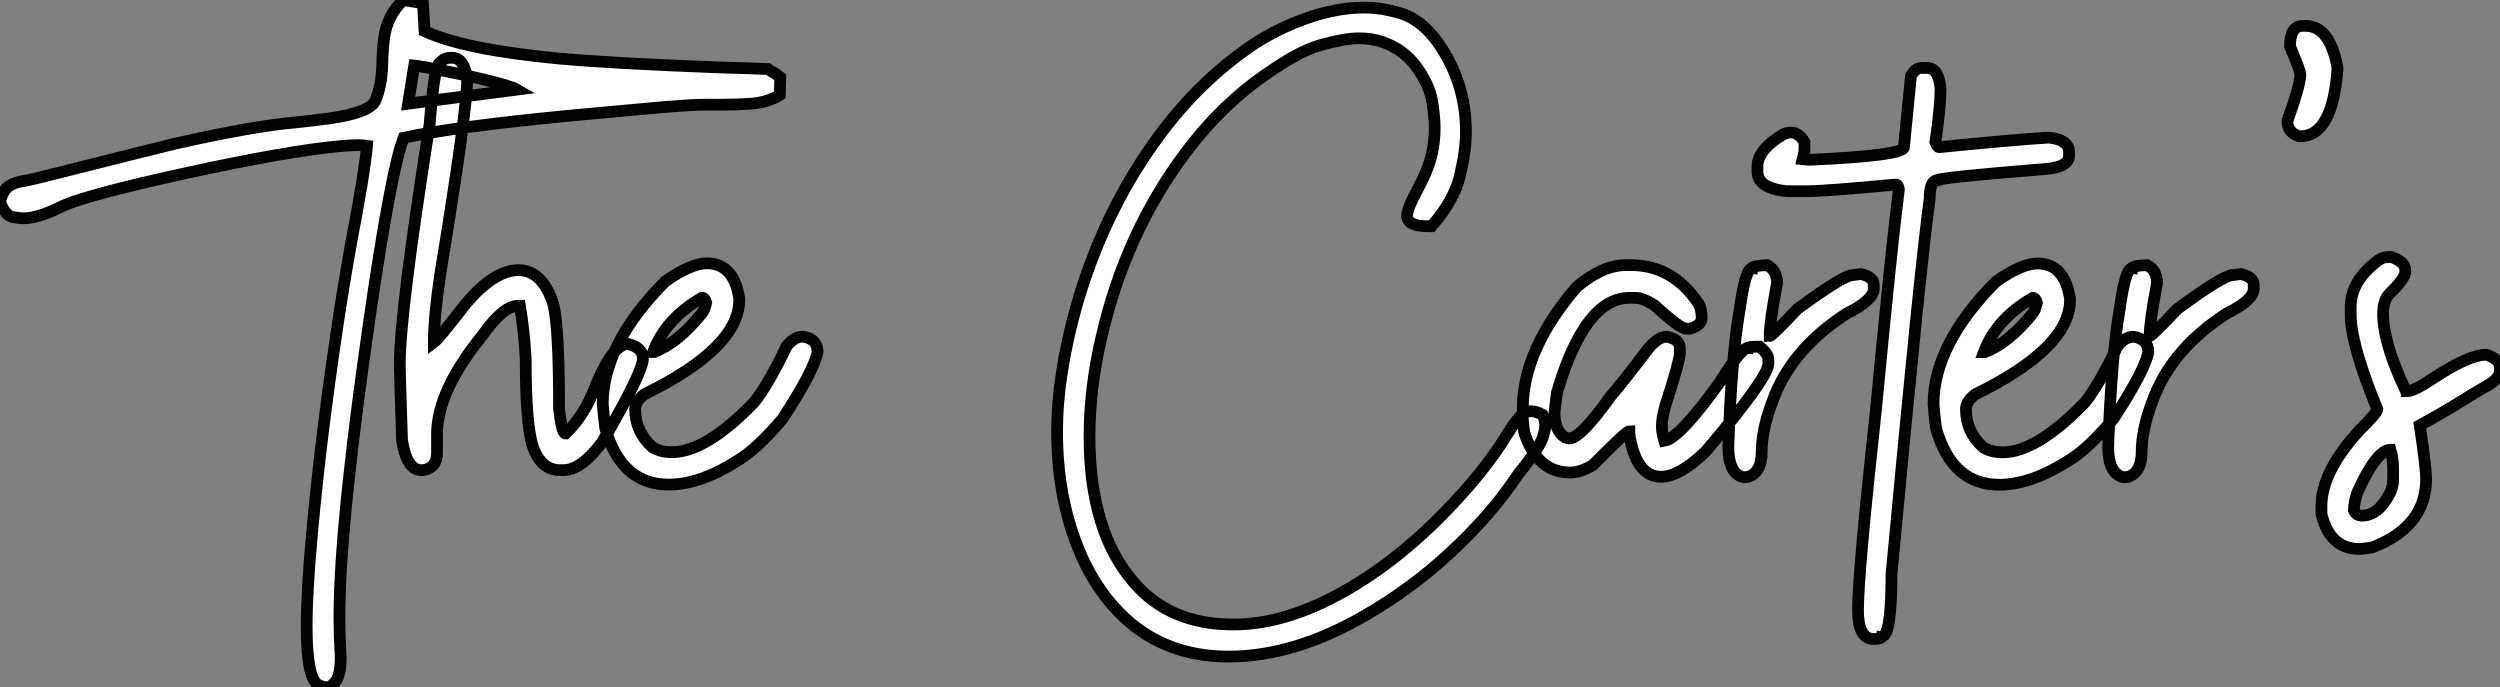
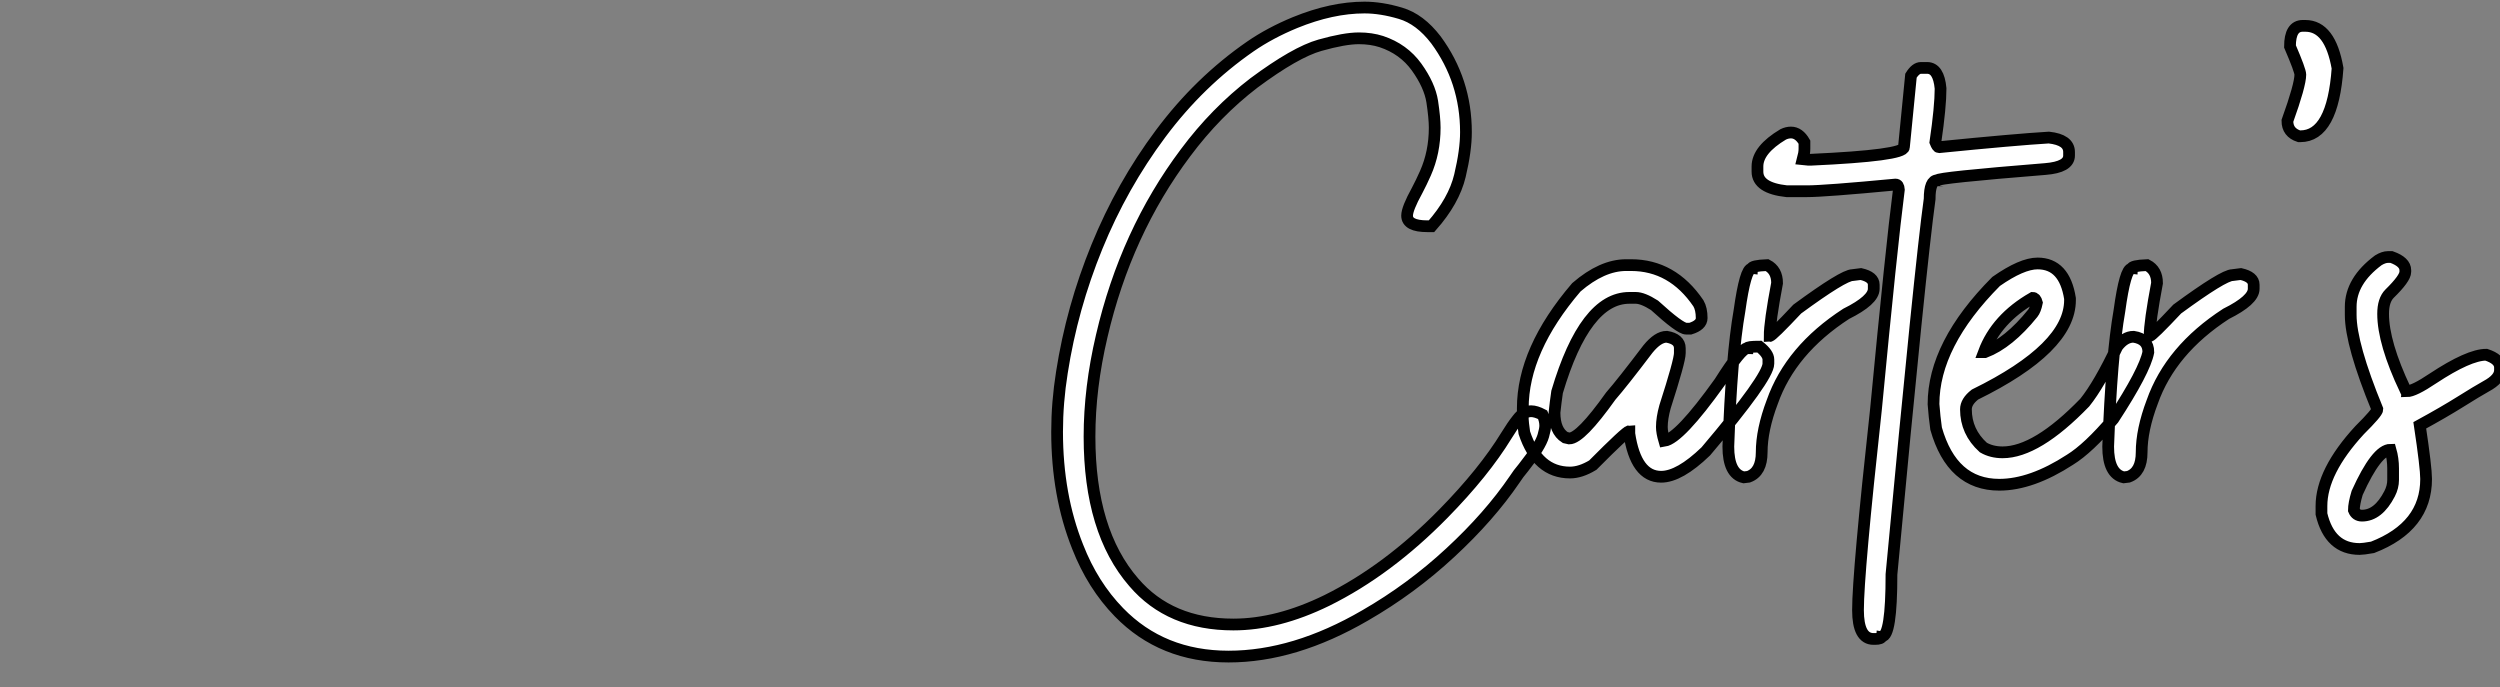
<svg xmlns="http://www.w3.org/2000/svg" viewBox="2.003 -3.75 212.854 58.52">
  <rect x="2.003" y="-3.75" width="212.854" height="58.52" fill="#808080" stroke="none" />
-   <path d="M29.97 18.27L29.97 18.27Q29.80 18.27 29.42 18.13L29.42 18.13Q28.30 17.75 28.30 13.10L28.30 13.10Q28.30 10.06 28.79 4.81L28.79 4.81Q29.48-2.71 30.79-11.59L30.79-11.59Q31.39-15.72 32.18-20.07L32.18-20.07Q33.22-25.48 33.44-27.84L33.44-27.84Q33.11-27.89 32.62-27.89L32.62-27.89Q31.39-27.89 28.63-27.51L28.63-27.51Q22.97-26.69 14.19-24.64L14.19-24.64Q9.13-23.43 7.55-22.72L7.55-22.72Q5.44-21.66 4.18-21.66L4.18-21.66Q3.86-21.66 3.24-21.78Q2.63-21.90 2.19-23.08L2.19-23.08Q2.46-24.09 2.97-24.42Q3.47-24.75 4.43-24.88L4.43-24.88L5.30-25.07Q15.50-27.64 17.14-28.03L17.14-28.03Q23.82-29.53 27.37-29.83L27.37-29.83Q28.71-29.97 30.16-30.16L30.16-30.16Q33.58-30.63 34.13-31.64L34.13-31.64Q34.75-33.03 34.75-35.25L34.75-35.25Q34.78-36.12 34.89-37.00L34.89-37.00Q35.14-38.91 36.53-40.25L36.53-40.25L38.20-39.98L38.34-37.60Q41.67-36.04 49.74-35.27L49.74-35.27Q54.55-34.84 63.46-34.51L63.46-34.51Q65.76-34.45 67.57-34.37L67.57-34.37Q67.70-34.26 68.20-33.99L68.20-33.99L68.63-33.66L68.58-32.16Q67.59-31.55 66.17-31.42L66.17-31.42Q65.02-31.34 63.79-31.34L63.79-31.34L62.48-31.34Q61.47-31.34 60.53-31.27Q59.58-31.20 58.52-31.12L58.52-31.12L51.00-30.43Q41.15-29.50 36.56-28.52L36.56-28.52Q35.49-25.79 33.66-13.15L33.66-13.15Q32.48-4.98 31.91 0.41L31.91 0.41Q31.09 7.85 31.09 12.36L31.09 12.36Q31.09 13.81 31.17 15.07L31.17 15.07L31.20 15.72Q31.20 17.14 30.80 17.71Q30.41 18.27 29.97 18.27ZM37.46-34.67L36.94-31.42L46.21-32.62Q45.75-32.89 43.82-33.37Q41.89-33.85 39.94-34.23Q37.98-34.62 37.46-34.67L37.46-34.67ZM50.15-0.22L50.15-0.22L49.88-0.22Q48.29-0.22 47.58-2.16L47.58-2.16Q46.95-3.99 46.95-9.71L46.95-9.71Q46.81-12.11 46.46-14.22L46.46-14.22L46.32-14.22Q45.04-14.22 43.29-11.73L43.29-11.73Q39.40-6.95 39.40-3.28L39.40-3.28L39.40-1.70Q39.40-0.41 38.23-0.22L38.23-0.22L38.09-0.22Q36.80-0.22 36.42-2.79L36.42-2.79Q36.23-8.48 36.23-9.24L36.23-9.24Q36.23-13.62 38.77-29.67L38.77-29.67Q39.18-34.92 39.68-34.92L39.68-34.92Q40.00-35.33 40.58-35.33L40.58-35.33L40.71-35.33Q41.67-35.33 41.97-33.61L41.97-33.61Q41.97-30.82 39.68-16.93L39.68-16.93Q39.13-13.23 39.13-11.10L39.13-11.10Q39.57-11.43 41.89-14.44L41.89-14.44Q44.30-17.25 46.32-17.25L46.32-17.25Q48.37-17.25 49.30-14.36L49.30-14.36Q49.79-12.44 49.79-5.41L49.79-5.41Q50.04-3.34 50.34-3.34L50.34-3.34Q51.93-4.84 52.83-7.22L52.83-7.22Q54.33-10.96 55.67-10.96L55.67-10.96Q56.93-10.66 56.93-9.71L56.93-9.71Q56.93-8.56 53.46-2.60L53.46-2.60Q51.68-0.22 50.15-0.22ZM59.12 1.01L59.12 1.01Q55.10 1.01 53.73-3.77L53.73-3.77Q53.59-4.76 53.51-5.85L53.51-5.85Q53.51-10.94 58.84-16.30L58.84-16.30Q61.03-17.83 62.37-17.83L62.37-17.83Q64.67-17.83 65.13-14.85L65.13-14.85L65.13-14.71Q65.13-10.64 57.04-6.67L57.04-6.67Q56.27-6.07 56.27-5.41L56.27-5.41Q56.27-3.50 57.75-2.16L57.75-2.16Q58.46-1.75 59.39-1.75L59.39-1.75Q62.29-1.75 66.39-5.99L66.39-5.99Q67.62-7.52 69.15-10.75L69.15-10.75Q69.78-11.59 70.55-11.59L70.55-11.59Q71.80-11.40 71.80-10.28L71.80-10.28Q71.50-8.70 68.82-4.59L68.82-4.59Q66.69-2.08 65.13-1.12L65.13-1.12Q61.85 1.01 59.12 1.01ZM57.80-10.28L57.89-10.28Q59.91-11.05 61.96-13.59L61.96-13.59Q62.18-13.86 62.32-14.49L62.32-14.49Q62.21-14.90 61.96-14.90L61.96-14.90Q58.87-13.13 57.80-10.28L57.80-10.28Z" fill="white" stroke="black" transform="translate(0 0) scale(1 1) translate(-0.188 36.5)" />
  <path d="M16.79 15.64L16.79 15.64Q11.13 15.64 7.46 11.87L7.46 11.87Q5.22 9.57 3.94 6.29L3.94 6.29Q2.19 1.91 2.19-3.50L2.19-3.50Q2.19-5.99 2.60-8.56L2.60-8.56Q3.45-14.03 5.58-19.25Q7.71-24.47 11.01-28.89Q14.30-33.30 18.65-36.31L18.65-36.31Q20.32-37.46 22.45-38.34L22.45-38.34Q25.59-39.62 28.36-39.62L28.36-39.62Q29.78-39.62 31.43-39.13Q33.09-38.64 34.45-36.86L34.45-36.86Q37.00-33.39 37.00-29.01L37.00-29.01Q37.00-27.45 36.49-25.31Q35.98-23.16 34.07-21L34.07-21L33.71-21Q31.99-21 31.99-21.90L31.99-21.90Q31.99-22.50 32.84-24.04L32.84-24.04Q33.20-24.72 33.55-25.51L33.55-25.51Q34.34-27.29 34.34-29.39L34.34-29.39Q34.34-30.21 34.13-31.61Q33.91-33.00 32.80-34.55Q31.69-36.09 29.80-36.72L29.80-36.72Q28.93-37.00 27.89-37.00L27.89-37.00Q26.66-37.00 24.57-36.41Q22.48-35.82 18.95-33.20L18.95-33.20Q15.70-30.71 13.13-27.26L13.13-27.26Q8.04-20.48 5.99-11.65L5.99-11.65Q4.95-7.22 4.95-3.09L4.95-3.09Q4.95 4.98 8.72 9.32L8.72 9.32Q11.79 12.91 17.20 12.91L17.20 12.91Q20.97 12.91 25.16 10.86L25.16 10.86Q30.35 8.29 35.08 3.47L35.08 3.47Q38.53-0.05 40.44-3.17L40.44-3.17Q40.96-4.02 41.40-4.57L41.40-4.57Q41.92-5.25 42.55-5.25L42.55-5.25Q42.96-5.25 43.53-4.95L43.53-4.95Q43.75-4.48 43.75-4.02L43.75-4.02Q43.75-3.72 43.59-3.17L43.59-3.17Q43.34-2.27 41.89-0.44L41.89-0.44Q41.45 0.08 41.15 0.55L41.15 0.55Q38.99 3.72 35.67 6.79Q32.35 9.87 28.41 12.14L28.41 12.14Q22.39 15.64 16.79 15.64ZM53.62 0.33L53.62 0.33Q51.46 0.33 50.91-3.34L50.91-3.34L50.91-3.55Q50.67-3.55 47.80-0.66L47.80-0.66Q46.76-0.03 45.86-0.03L45.86-0.03Q43.09-0.03 41.97-3.42L41.97-3.42Q41.84-4.35 41.84-4.59L41.84-4.59L41.84-5.50Q41.84-10.47 46.40-15.80L46.40-15.80Q48.59-17.69 50.64-17.69L50.64-17.69L51.05-17.69Q54.58-17.69 56.79-14.44L56.79-14.44Q57.07-13.97 57.07-13.18L57.07-13.18Q57.07-12.58 56.11-12.28L56.11-12.28L55.75-12.28Q55.23-12.28 53.05-14.27L53.05-14.27Q52.06-14.90 51.46-14.90L51.46-14.90L50.91-14.90Q47.14-14.90 44.76-6.89L44.76-6.89Q44.63-5.99 44.54-5.14L44.54-5.14Q44.54-3.58 45.45-3.01L45.45-3.01L45.80-2.93Q46.76-2.93 49.33-6.54L49.33-6.54Q50.31-7.66 52.50-10.55L52.50-10.55Q53.35-11.59 54.09-11.59L54.09-11.59Q55.21-11.40 55.21-10.61L55.21-10.61L55.21-10.20Q55.21-9.54 53.95-5.63L53.95-5.63Q53.68-4.65 53.68-3.91L53.68-3.91Q53.68-3.45 53.89-2.73L53.89-2.73Q55.18-2.93 58.60-7.71L58.60-7.71Q60.43-10.61 60.95-10.61L60.95-10.61Q60.95-10.75 61.99-10.75L61.99-10.75Q62.75-10.14 62.75-9.65L62.75-9.65L62.75-9.30Q62.75-8.12 57.42-1.83L57.42-1.83Q55.18 0.33 53.62 0.33ZM61.06 0.33L60.65 0.38Q59.34 0.08 59.34-2.24L59.34-2.24Q59.61-9.95 60.29-13.81L60.29-13.81Q60.79-17.39 61.33-17.39L61.33-17.39Q61.33-17.64 62.64-17.69L62.64-17.69Q63.49-17.25 63.49-16.16L63.49-16.16Q62.86-12.82 62.86-11.65L62.86-11.65Q63.05-11.65 65.21-13.95L65.21-13.95Q69.15-16.84 69.92-16.84L69.92-16.84L70.63-16.93Q71.72-16.68 71.72-16.02L71.72-16.02L71.72-15.67Q71.72-14.71 69.37-13.54L69.37-13.54Q64.64-10.47 63.08-6.04L63.08-6.04Q62.18-3.66 62.18-1.75L62.18-1.75Q62.18-0.08 61.06 0.33L61.06 0.33ZM75.74-34.48L75.74-34.48L76.26-34.48Q77.25-34.48 77.41-32.73L77.41-32.73Q77.41-31.17 76.97-28.16L76.97-28.16Q77.14-27.73 77.27-27.73L77.27-27.73Q83.78-28.38 86.63-28.55L86.63-28.55Q88.35-28.36 88.35-27.32L88.35-27.32L88.35-27.02Q88.35-26.03 86.32-25.87L86.32-25.87Q77.14-25.13 77.14-24.91L77.14-24.91Q76.48-24.91 76.48-23.32L76.48-23.32Q75.69-17.64 73.23 8.64L73.23 8.64Q73.23 13.92 72.41 13.92L72.41 13.92Q72.38 14.14 71.83 14.14L71.83 14.14L71.70 14.14Q70.38 14.14 70.38 11.68L70.38 11.68Q70.38 8.56 71.91-5.41L71.91-5.41Q73.23-19.25 73.86-24.12L73.86-24.12Q73.83-24.55 73.58-24.55L73.58-24.55Q67.54-23.98 66.04-23.98L66.04-23.98L64.31-23.98Q61.82-24.25 61.82-25.65L61.82-25.65L61.82-26.09Q61.82-27.51 64.01-28.82L64.01-28.82Q64.34-28.98 64.67-28.98L64.67-28.98Q65.35-28.98 65.82-28.16L65.82-28.16L65.82-27.59Q65.82-27.23 65.68-26.71L65.68-26.71L66.17-26.66L66.34-26.66Q74.29-27.02 74.29-27.73L74.29-27.73L74.89-33.82Q75.30-34.48 75.74-34.48ZM82.41 1.01L82.41 1.01Q78.39 1.01 77.03-3.77L77.03-3.77Q76.89-4.76 76.81-5.85L76.81-5.85Q76.81-10.94 82.14-16.30L82.14-16.30Q84.33-17.83 85.67-17.83L85.67-17.83Q87.96-17.83 88.43-14.85L88.43-14.85L88.43-14.71Q88.43-10.64 80.34-6.67L80.34-6.67Q79.57-6.07 79.57-5.41L79.57-5.41Q79.57-3.50 81.05-2.16L81.05-2.16Q81.76-1.75 82.69-1.75L82.69-1.75Q85.59-1.75 89.69-5.99L89.69-5.99Q90.92-7.52 92.45-10.75L92.45-10.75Q93.08-11.59 93.84-11.59L93.84-11.59Q95.10-11.40 95.10-10.28L95.10-10.28Q94.80-8.70 92.12-4.59L92.12-4.59Q89.99-2.08 88.43-1.12L88.43-1.12Q85.15 1.01 82.41 1.01ZM81.10-10.28L81.18-10.28Q83.21-11.05 85.26-13.59L85.26-13.59Q85.48-13.86 85.61-14.49L85.61-14.49Q85.50-14.90 85.26-14.90L85.26-14.90Q82.17-13.13 81.10-10.28L81.10-10.28ZM93.41 0.33L93.00 0.38Q91.68 0.08 91.68-2.24L91.68-2.24Q91.96-9.95 92.64-13.81L92.64-13.81Q93.13-17.39 93.68-17.39L93.68-17.39Q93.68-17.64 94.99-17.69L94.99-17.69Q95.84-17.25 95.84-16.16L95.84-16.16Q95.21-12.82 95.21-11.65L95.21-11.65Q95.40-11.65 97.56-13.95L97.56-13.95Q101.50-16.84 102.27-16.84L102.27-16.84L102.98-16.93Q104.07-16.68 104.07-16.02L104.07-16.02L104.07-15.67Q104.07-14.71 101.72-13.54L101.72-13.54Q96.99-10.47 95.43-6.04L95.43-6.04Q94.53-3.66 94.53-1.75L94.53-1.75Q94.53-0.08 93.41 0.33L93.41 0.33ZM108.04-28.66L108.04-28.66L107.93-28.66Q106.94-28.98 106.94-29.97L106.94-29.97Q108.04-33.03 108.04-33.91L108.04-33.91Q108.04-34.26 107.16-36.31L107.16-36.31Q107.16-38.06 108.25-38.06L108.25-38.06L108.47-38.06Q110.58-38.06 111.21-34.45L111.21-34.45Q110.80-28.66 108.04-28.66ZM113.09 6.48L113.09 6.48Q110.55 6.48 109.84 3.50L109.84 3.50L109.84 2.82Q109.84-0.11 113.09-3.64L113.09-3.64Q114.60-5.14 114.60-5.41L114.60-5.41Q112.33-10.94 112.33-13.45L112.33-13.45L112.33-14.14Q112.33-16.35 114.68-18.10L114.68-18.10Q115.14-18.38 115.50-18.38L115.50-18.38L115.80-18.38Q116.98-17.96 116.98-17.25L116.98-17.25L116.98-17.12Q116.98-16.57 115.64-15.26L115.64-15.26Q115.09-14.71 115.09-13.54L115.09-13.54Q115.09-11.07 116.98-7.08L116.98-7.08Q117.11-7.05 117.11-6.95L117.11-6.95Q117.71-6.95 119.33-8.04L119.33-8.04Q122.39-10.06 123.87-10.06L123.87-10.06Q125.04-9.68 125.04-8.97L125.04-8.97L125.04-8.75Q125.04-8.01 123.87-7.38L123.87-7.38Q123.10-6.95 121.68-6.06Q120.26-5.17 118.21-4.05L118.21-4.05Q118.75-0.46 118.75 0.52L118.75 0.52Q118.75 4.57 114.19 6.34L114.19 6.34Q113.39 6.48 113.09 6.48ZM113.29 3.64L113.29 3.64Q114.68 3.64 115.64 1.78L115.64 1.78Q115.94 1.20 115.94 0.60L115.94 0.60L115.94-0.38Q115.94-1.20 115.72-1.97L115.72-1.97Q114.54-1.97 112.88 1.70L112.88 1.70Q112.60 2.63 112.60 3.17L112.60 3.17Q112.79 3.64 113.29 3.64Z" fill="white" stroke="black" transform="translate(90.004 0) scale(1 1) translate(-0.188 36.512)" />
</svg>